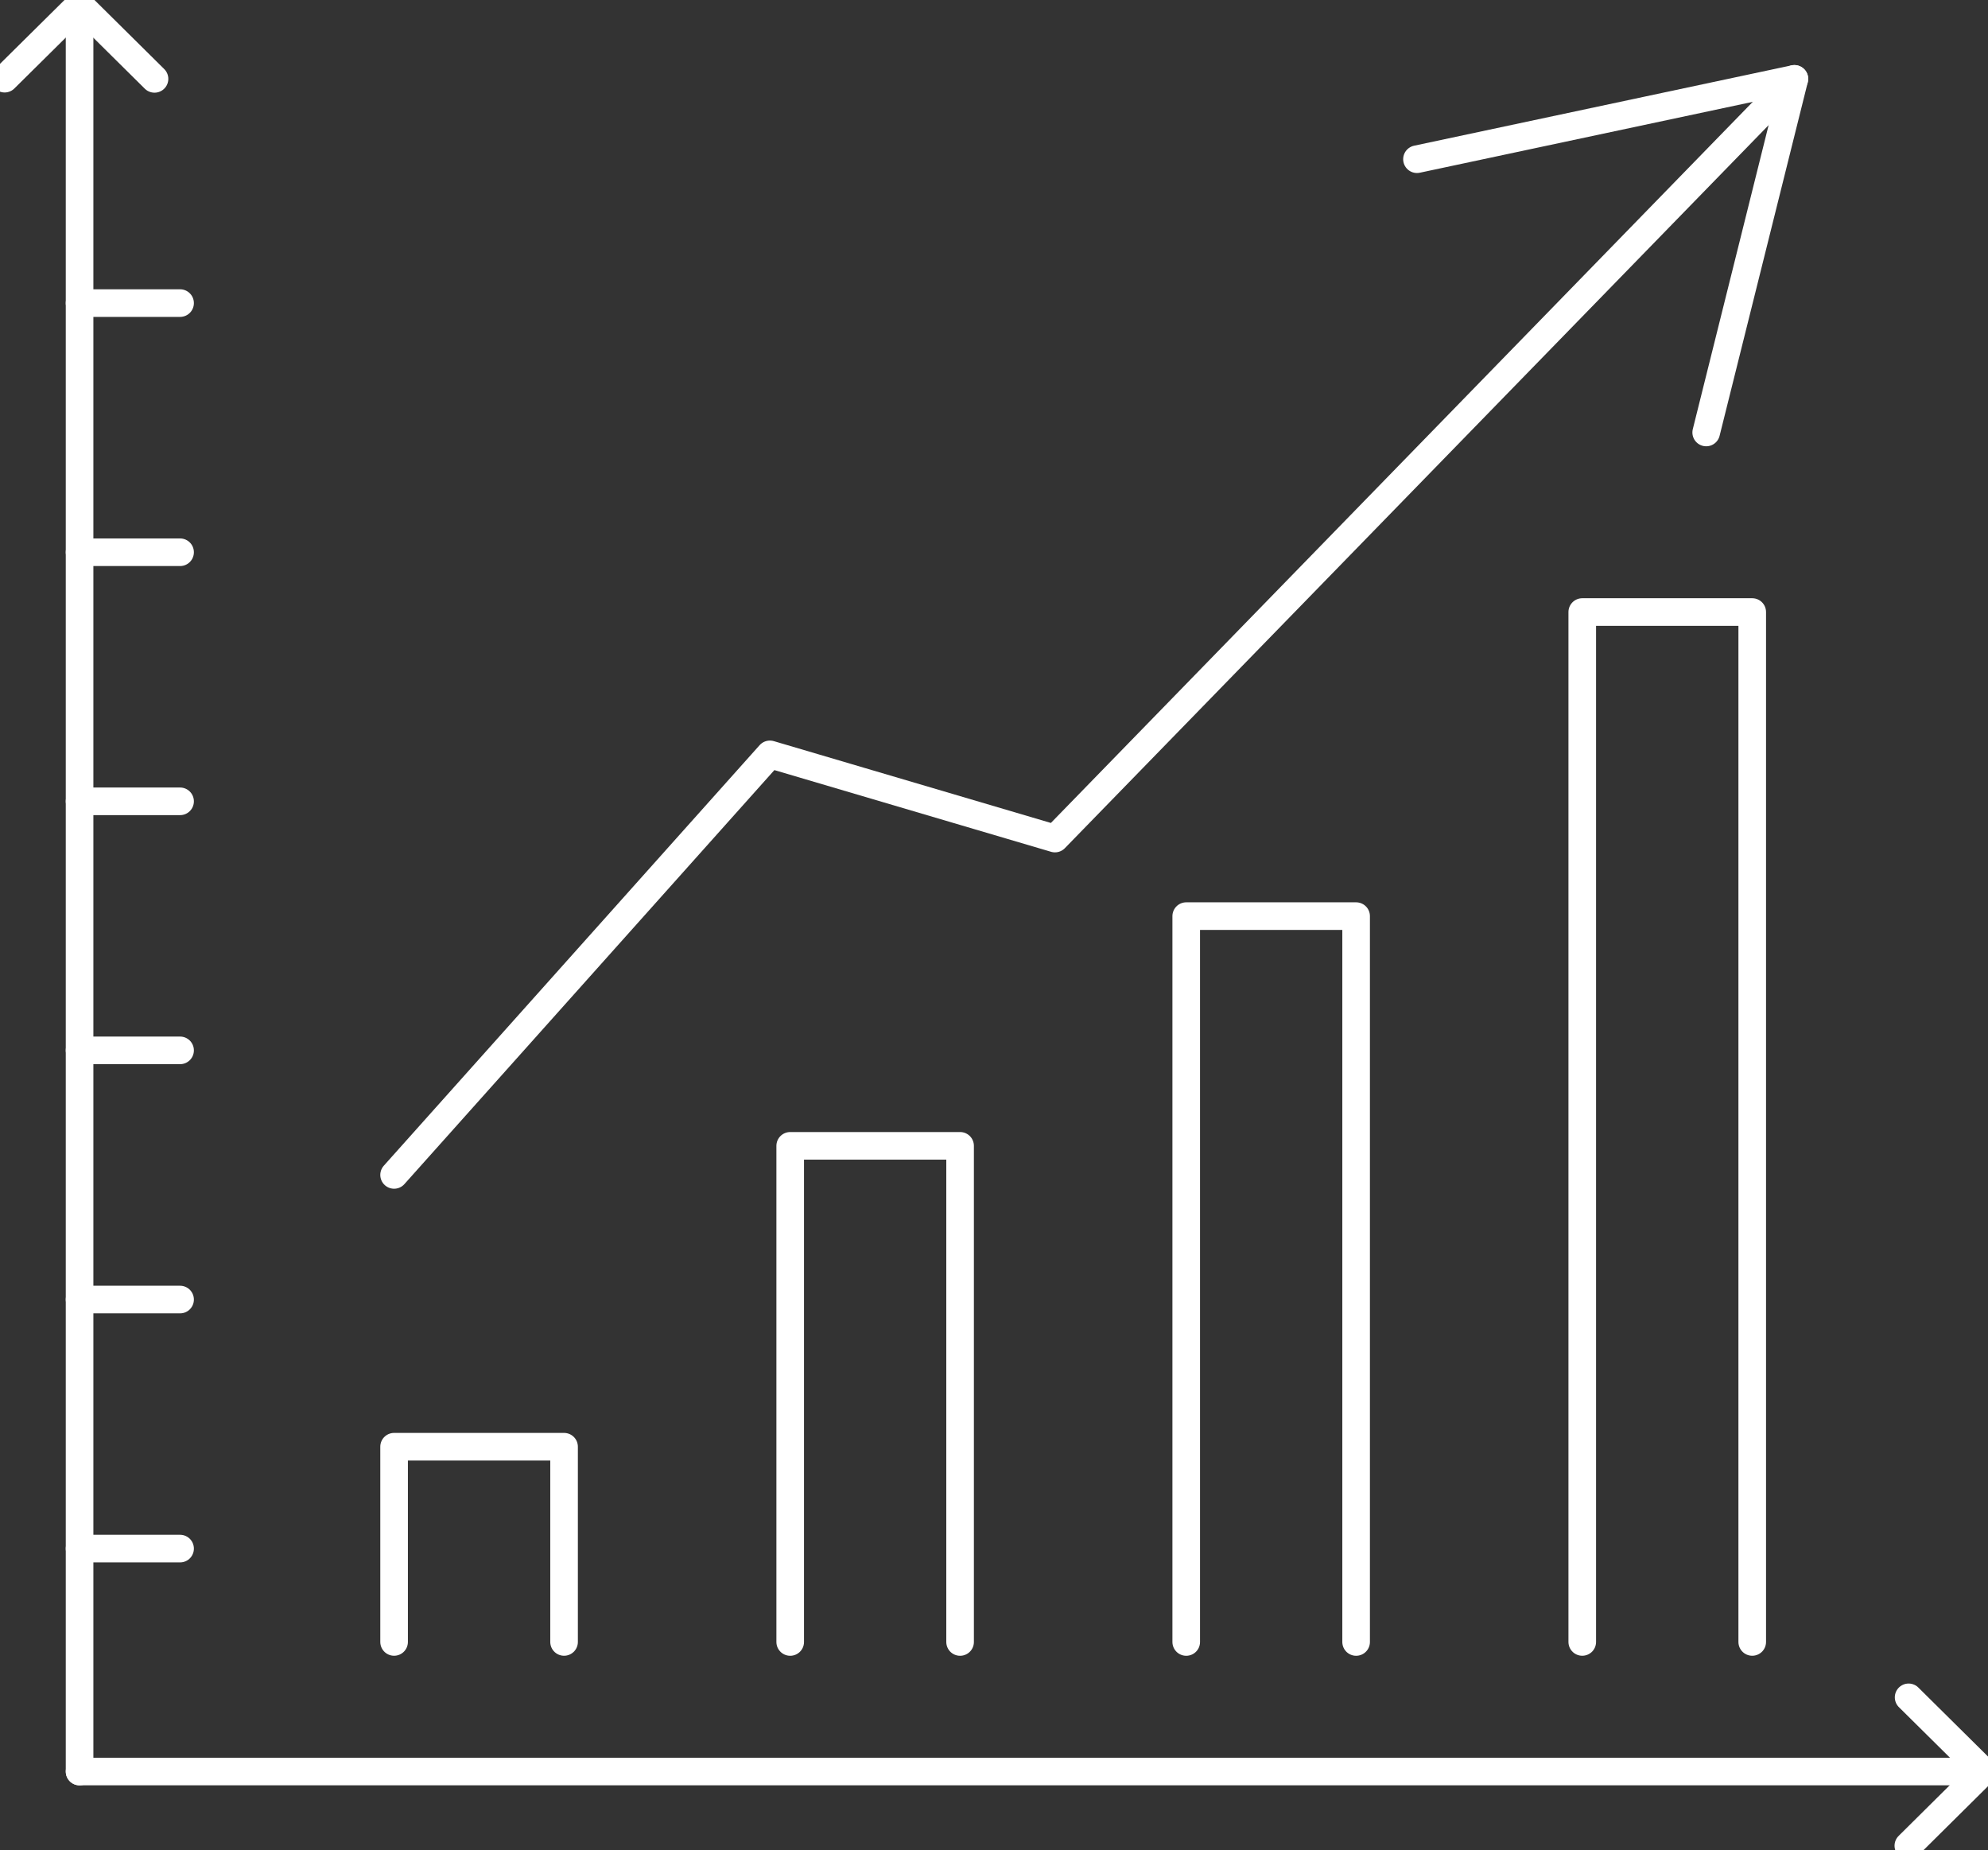
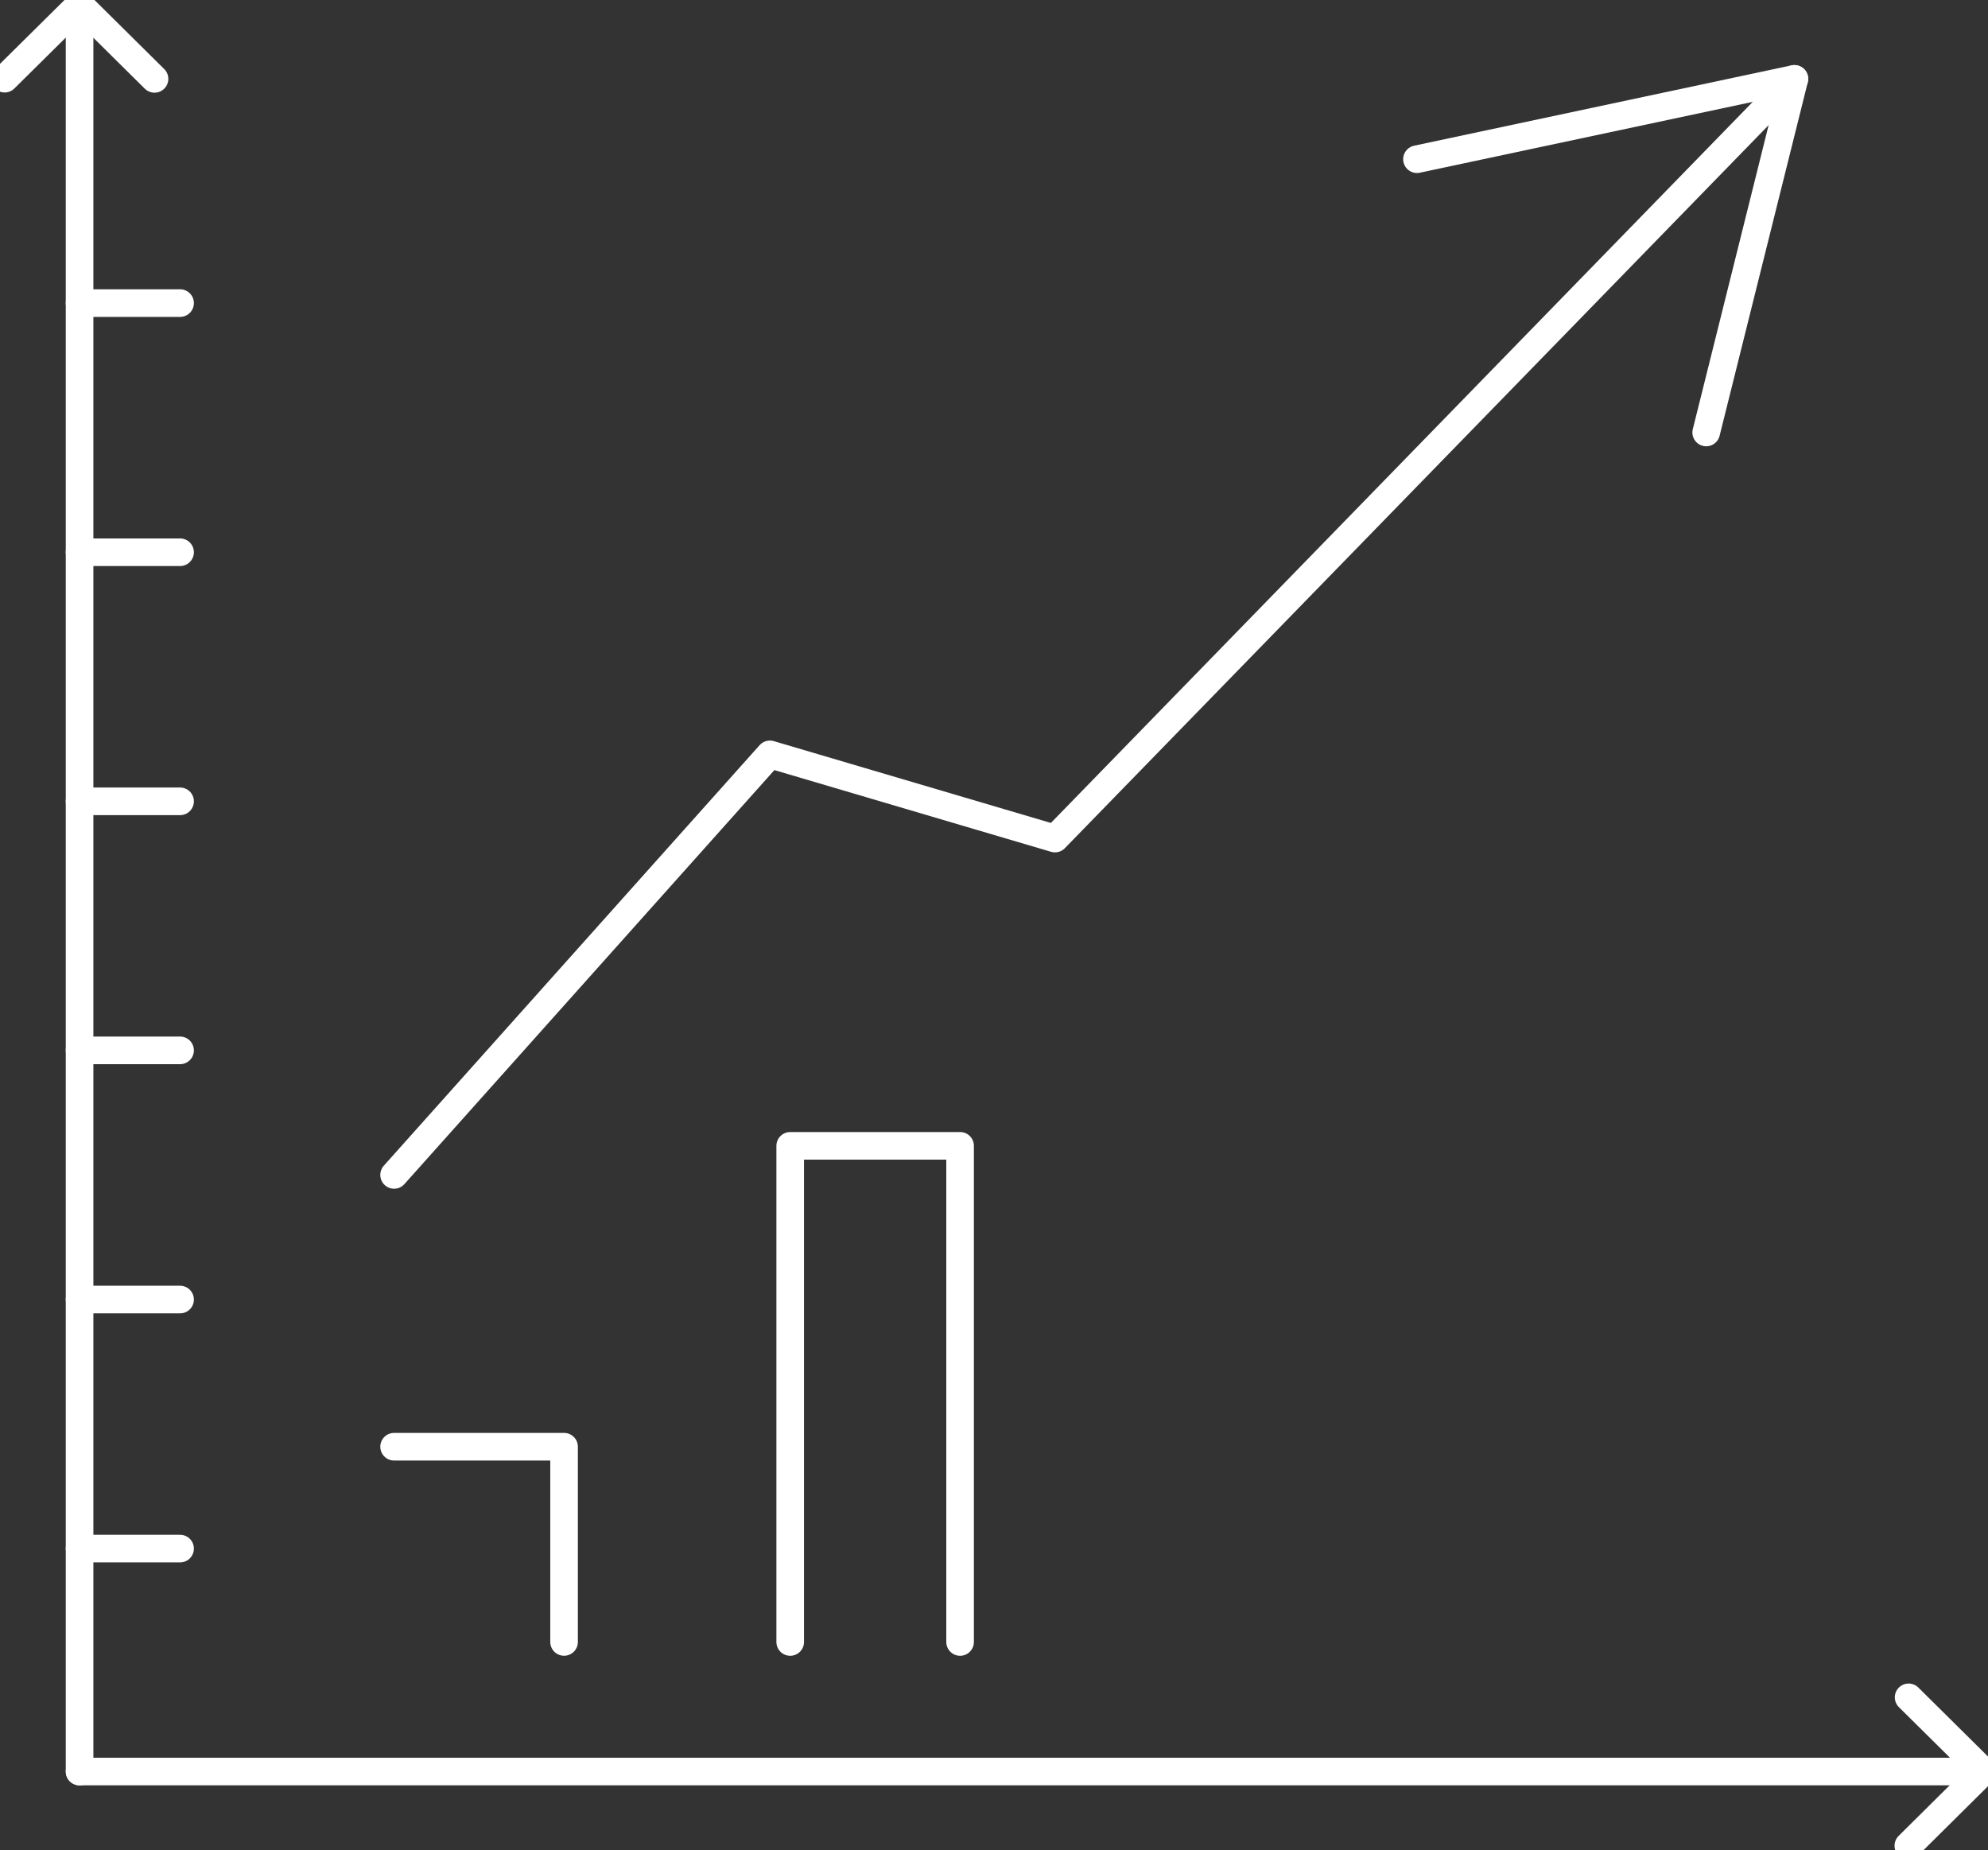
<svg xmlns="http://www.w3.org/2000/svg" width="72" height="67" viewBox="0 0 72 67" fill="none">
  <rect x="0" y="0" width="72" height="67" fill="#333333" stroke="none" />
  <g clip-path="url(#clip0_22_499)">
    <path d="M2.882 64.148V0.166" stroke="white" stroke-linecap="round" stroke-linejoin="round" />
    <path d="M0.168 2.849L2.879 0.166L5.596 2.856" stroke="white" stroke-linecap="round" stroke-linejoin="round" />
    <path d="M2.882 64.147H71.832" stroke="white" stroke-linecap="round" stroke-linejoin="round" />
    <path d="M69.125 61.461L71.832 64.141L69.115 66.834" stroke="white" stroke-linecap="round" stroke-linejoin="round" />
    <path d="M2.882 56.075H6.522" stroke="white" stroke-linecap="round" stroke-linejoin="round" />
    <path d="M2.882 47.057H6.522" stroke="white" stroke-linecap="round" stroke-linejoin="round" />
    <path d="M2.882 38.034H6.522" stroke="white" stroke-linecap="round" stroke-linejoin="round" />
    <path d="M2.882 29.016H6.522" stroke="white" stroke-linecap="round" stroke-linejoin="round" />
    <path d="M2.882 19.997H6.522" stroke="white" stroke-linecap="round" stroke-linejoin="round" />
    <path d="M2.882 10.975H6.522" stroke="white" stroke-linecap="round" stroke-linejoin="round" />
-     <path d="M20.429 59.455V52.386H14.273V59.455" stroke="white" stroke-linecap="round" stroke-linejoin="round" />
+     <path d="M20.429 59.455V52.386H14.273" stroke="white" stroke-linecap="round" stroke-linejoin="round" />
    <path d="M34.772 59.456V41.491H28.619V59.456" stroke="white" stroke-linecap="round" stroke-linejoin="round" />
-     <path d="M49.115 59.456V33.173H42.962V59.456" stroke="white" stroke-linecap="round" stroke-linejoin="round" />
-     <path d="M63.461 59.455V22.162H57.305V59.455" stroke="white" stroke-linecap="round" stroke-linejoin="round" />
    <path d="M51.319 5.765L64.988 2.856L61.794 15.66" stroke="white" stroke-linecap="round" stroke-linejoin="round" />
    <path d="M64.988 2.856L38.208 30.364L27.884 27.316L14.273 42.544" stroke="white" stroke-linecap="round" stroke-linejoin="round" />
  </g>
  <defs>
    <clipPath id="clip0_22_499">
      <rect width="72" height="67" fill="white" />
    </clipPath>
  </defs>
</svg>